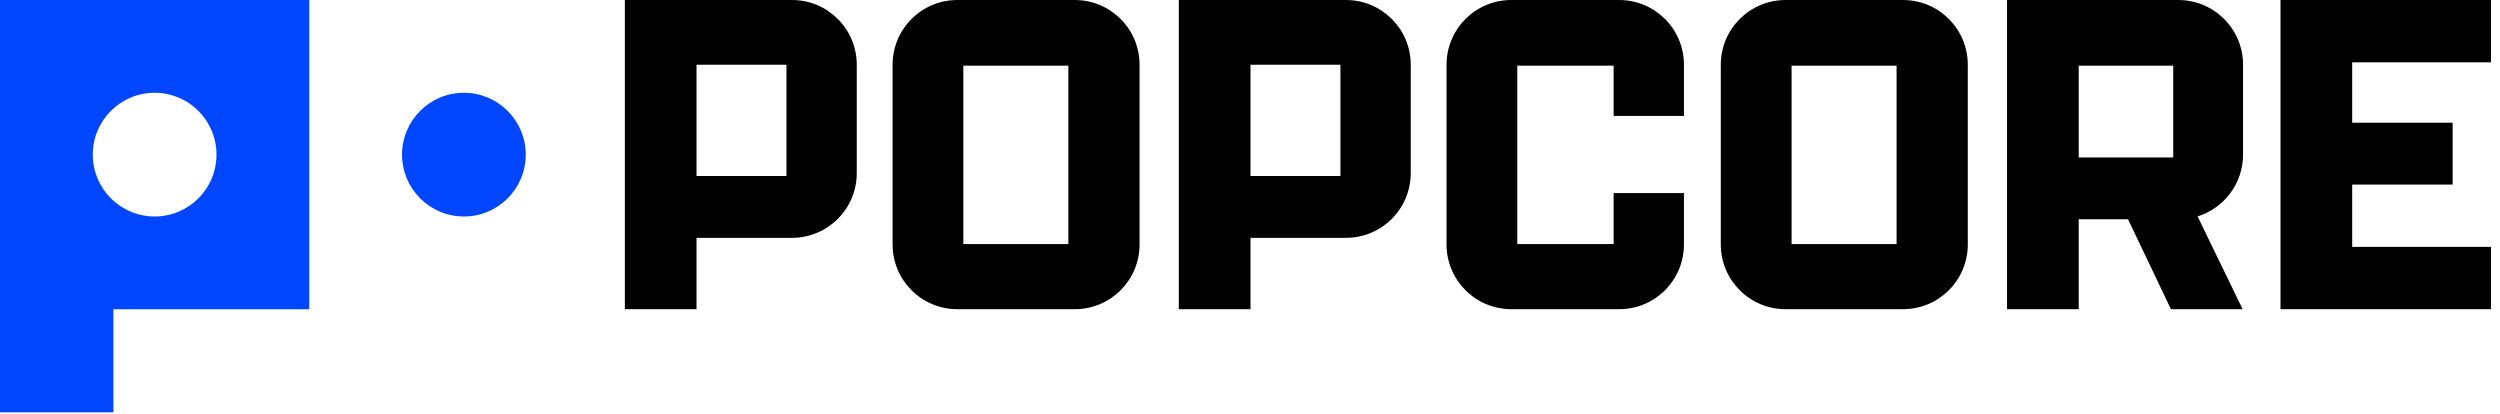
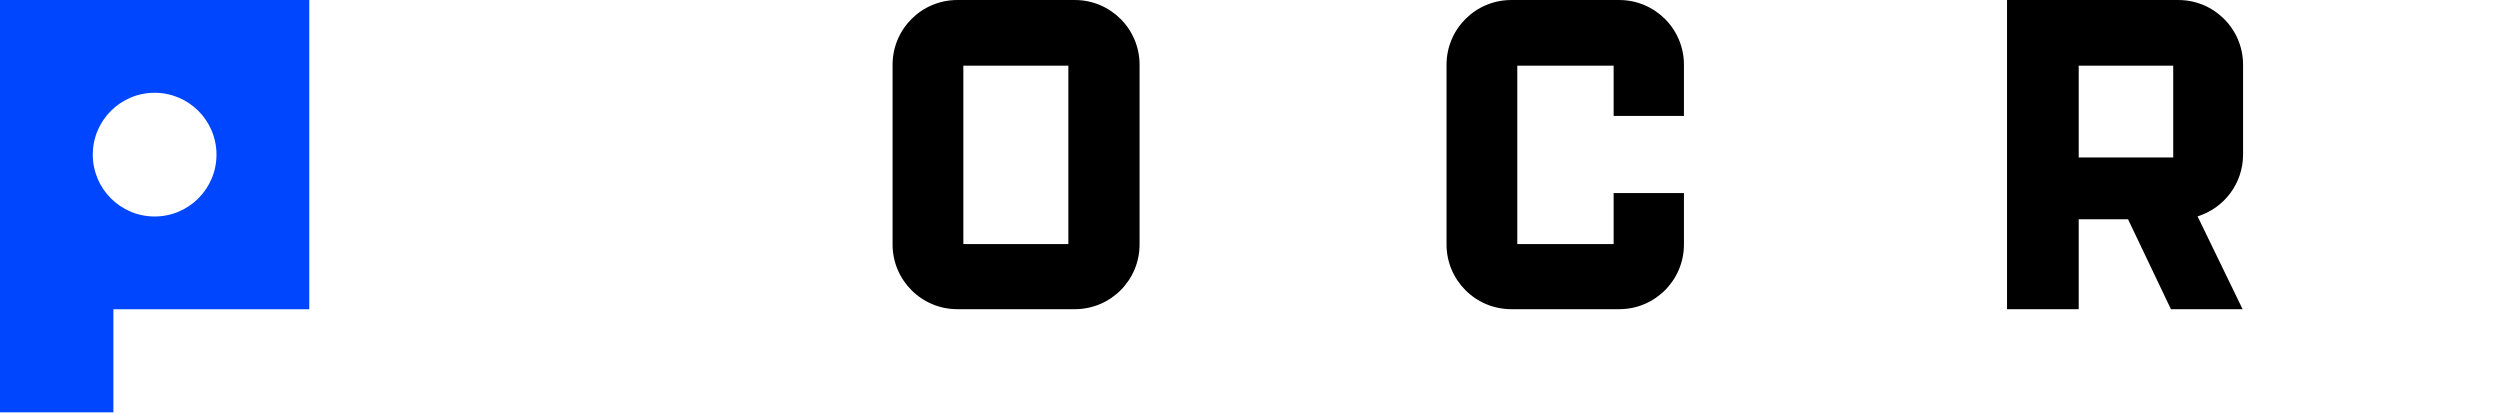
<svg xmlns="http://www.w3.org/2000/svg" width="100%" height="100%" viewBox="0 0 163 27" version="1.1" xml:space="preserve" style="fill-rule:evenodd;clip-rule:evenodd;stroke-linejoin:round;stroke-miterlimit:2;">
-   <path d="M51.277,11.476l-5.864,-0l0,-7.257l5.864,-0l0,7.257Zm0.364,-11.475l-10.901,-0l-0,20.158l4.673,0l0,-4.652l6.228,0c2.331,0 4.22,-1.889 4.22,-4.22l0,-7.066c0,-2.331 -1.889,-4.22 -4.22,-4.22" style="fill-rule:nonzero;" />
  <path d="M69.657,15.911l-6.847,-0l0,-11.63l6.847,-0l-0,11.63Zm0.423,-15.91l-7.664,-0c-2.33,-0 -4.22,1.889 -4.22,4.22l0,11.719c0,2.33 1.89,4.219 4.22,4.219l7.664,0c2.331,0 4.22,-1.889 4.22,-4.219l0,-11.719c0,-2.331 -1.889,-4.22 -4.22,-4.22" style="fill-rule:nonzero;" />
-   <path d="M87.396,11.476l-5.864,-0l-0,-7.257l5.864,-0l-0,7.257Zm0.364,-11.475l-10.902,-0l-0,20.158l4.674,0l-0,-4.652l6.228,0c2.33,0 4.22,-1.889 4.22,-4.22l-0,-7.066c-0,-2.331 -1.89,-4.22 -4.22,-4.22" style="fill-rule:nonzero;" />
  <path d="M105.574,0.001l-7.04,-0c-2.33,-0 -4.22,1.889 -4.22,4.22l0,11.719c0,2.33 1.89,4.219 4.22,4.219l7.04,0c2.33,0 4.219,-1.889 4.219,-4.219l0,-3.35l-4.584,0l0,3.321l-6.281,-0l0,-11.631l6.281,0l0,3.279l4.584,0l0,-3.338c0,-2.331 -1.889,-4.22 -4.219,-4.22" style="fill-rule:nonzero;" />
-   <path d="M123.657,15.911l-6.846,-0l-0,-11.63l6.846,-0l-0,11.63Zm0.424,-15.91l-7.665,-0c-2.33,-0 -4.22,1.889 -4.22,4.22l0,11.719c0,2.33 1.89,4.219 4.22,4.219l7.665,0c2.33,0 4.219,-1.889 4.219,-4.219l0,-11.719c0,-2.331 -1.889,-4.22 -4.219,-4.22" style="fill-rule:nonzero;" />
-   <path d="M162.412,4.064l0,-4.063l-13.723,-0l0,20.158l13.723,0l0,-4.063l-9.049,0l0,-4.062l6.549,-0l0,-4.032l-6.549,0l0,-3.938l9.049,-0Z" style="fill-rule:nonzero;" />
  <path d="M135.532,4.28l6.162,0l-0,5.986l-6.162,-0l-0,-5.986Zm6.496,-4.279l-11.17,-0l0,20.158l4.674,0l-0,-5.861l3.217,-0l2.796,5.861l4.673,0l-2.936,-6.051c1.718,-0.534 2.966,-2.136 2.966,-4.03l-0,-5.857c-0,-2.331 -1.889,-4.22 -4.22,-4.22" style="fill-rule:nonzero;" />
  <path d="M10.082,14.115c-2.227,-0 -4.033,-1.806 -4.033,-4.033c0,-2.228 1.806,-4.033 4.033,-4.033c2.227,0 4.033,1.805 4.033,4.033c-0,2.227 -1.806,4.033 -4.033,4.033m-10.082,-14.115l0,26.885l7.393,0l0,-6.721l12.771,-0l-0,-20.164l-20.164,-0Z" style="fill:#0046ff;fill-rule:nonzero;" />
-   <path d="M34.278,10.082c0,2.227 -1.805,4.033 -4.032,4.033c-2.227,-0 -4.033,-1.806 -4.033,-4.033c-0,-2.228 1.806,-4.033 4.033,-4.033c2.227,0 4.032,1.805 4.032,4.033" style="fill:#0046ff;fill-rule:nonzero;" />
</svg>